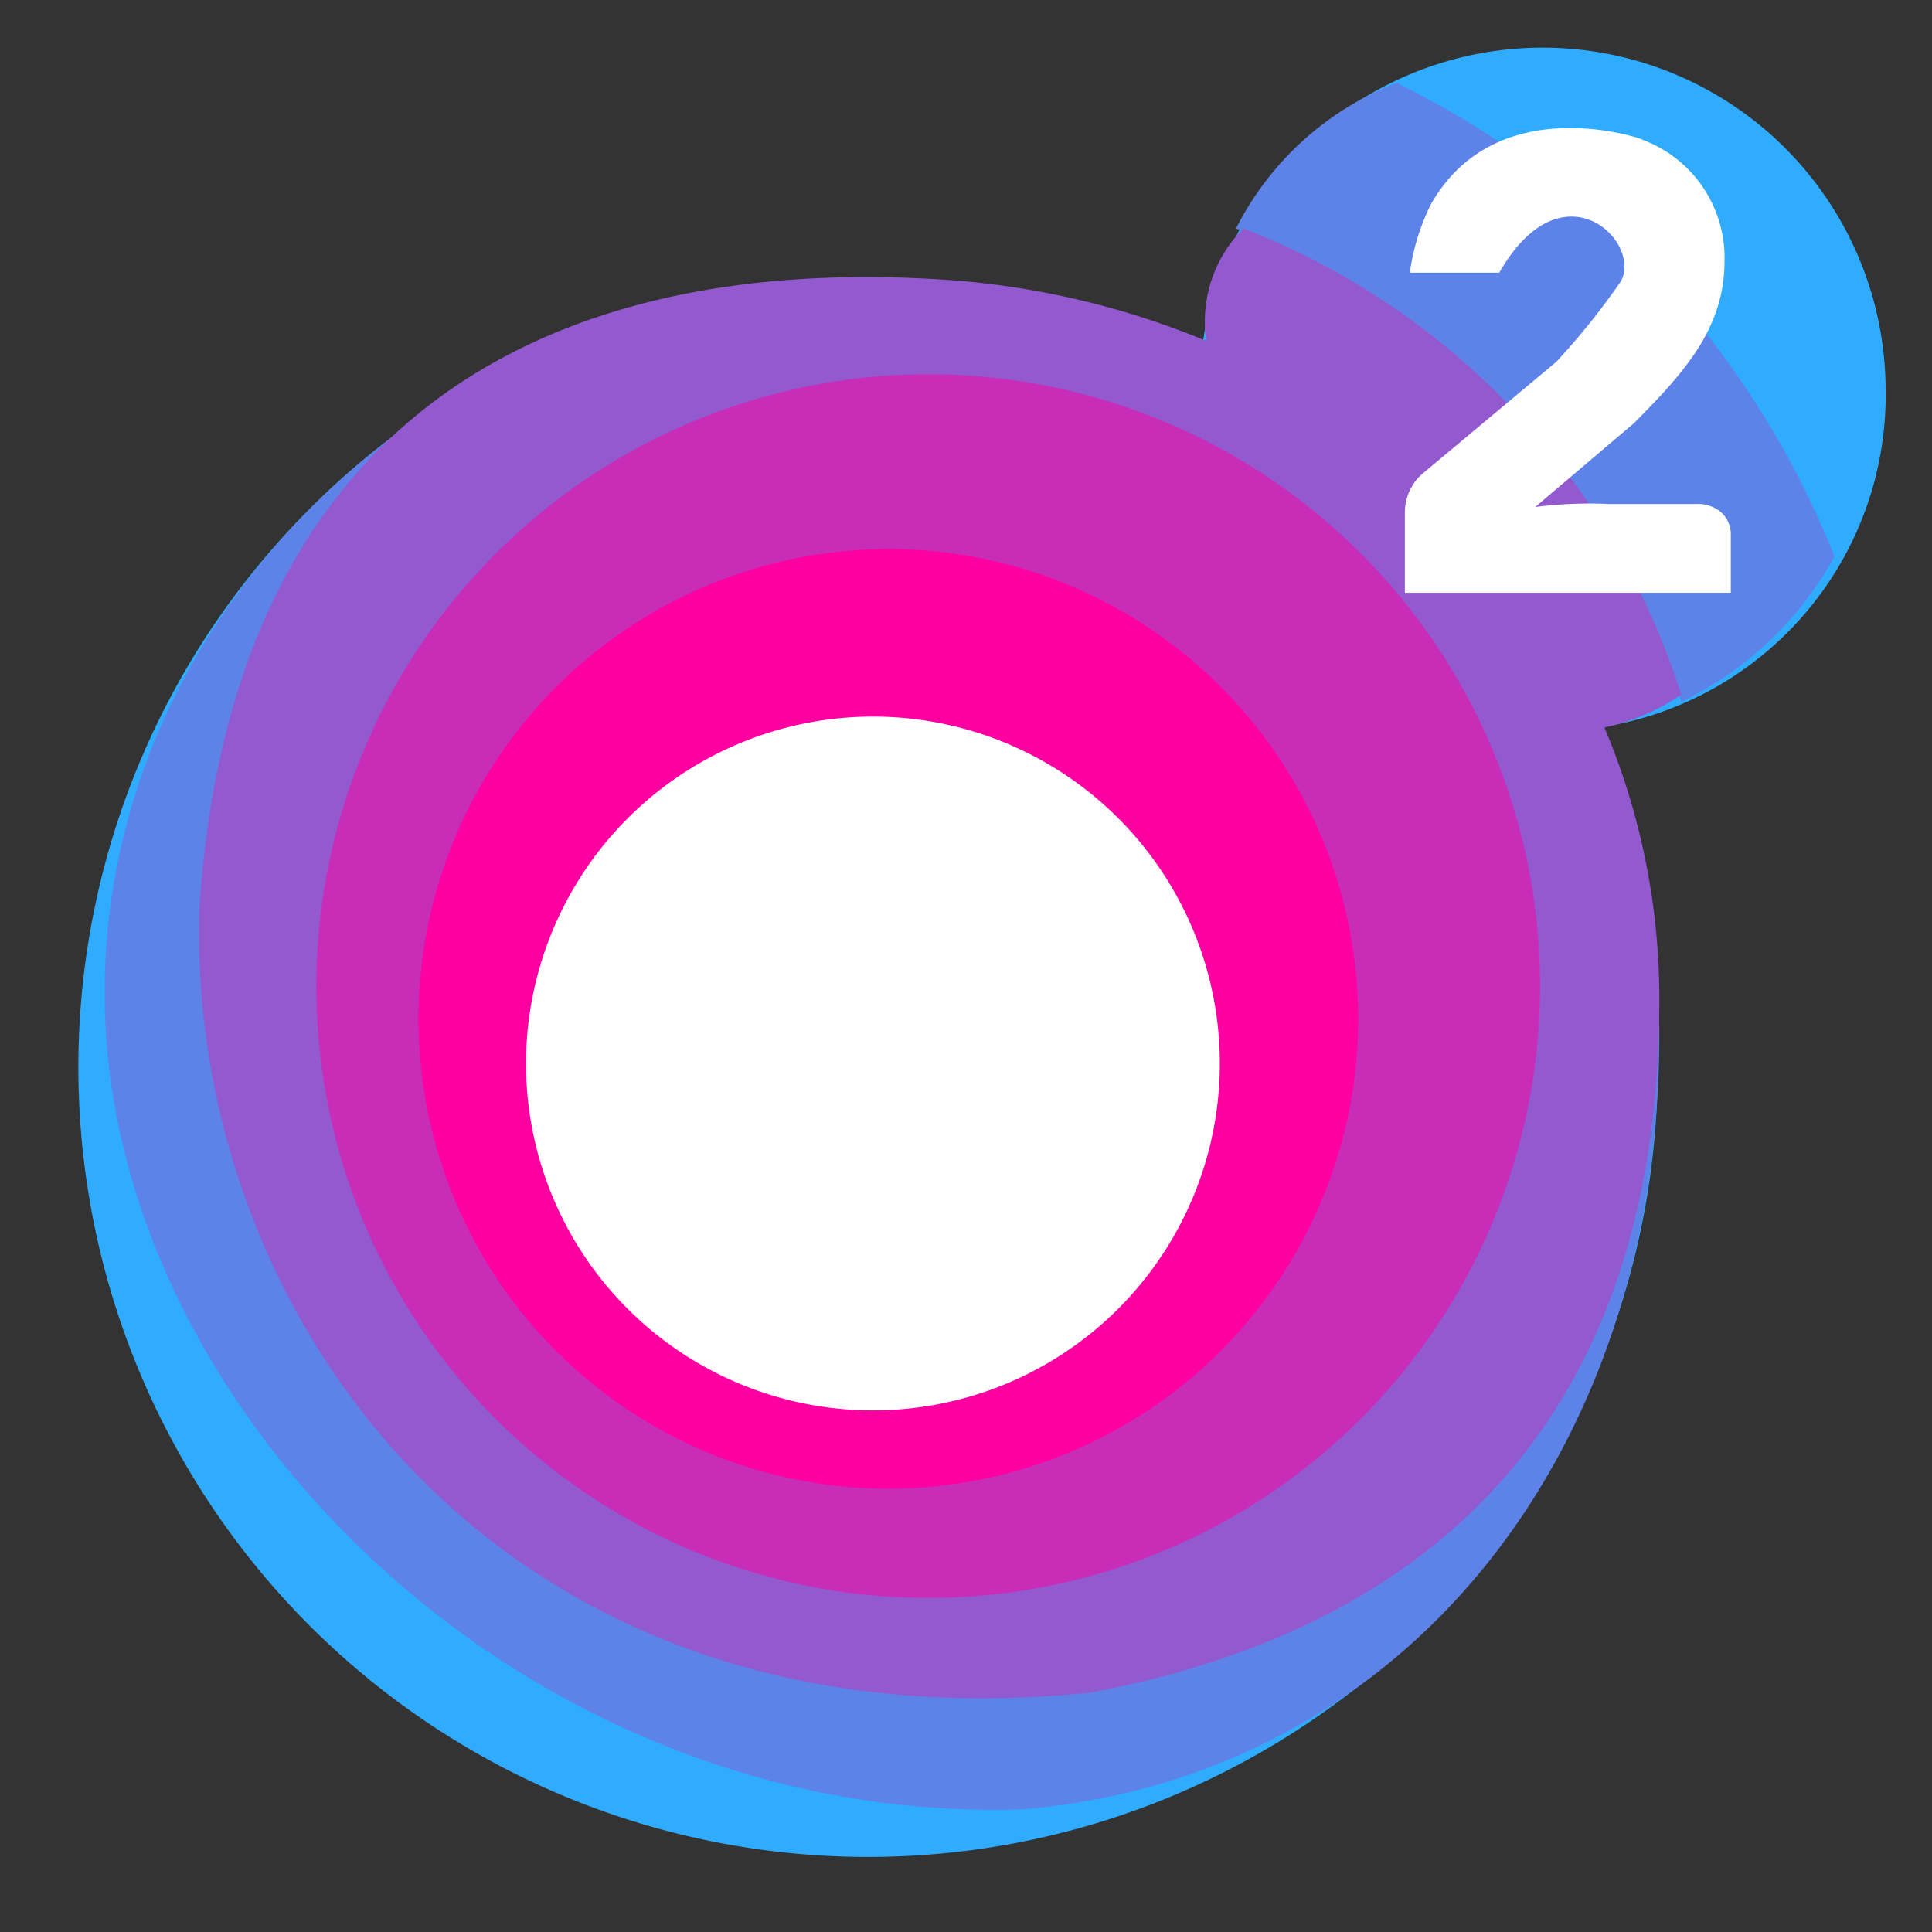
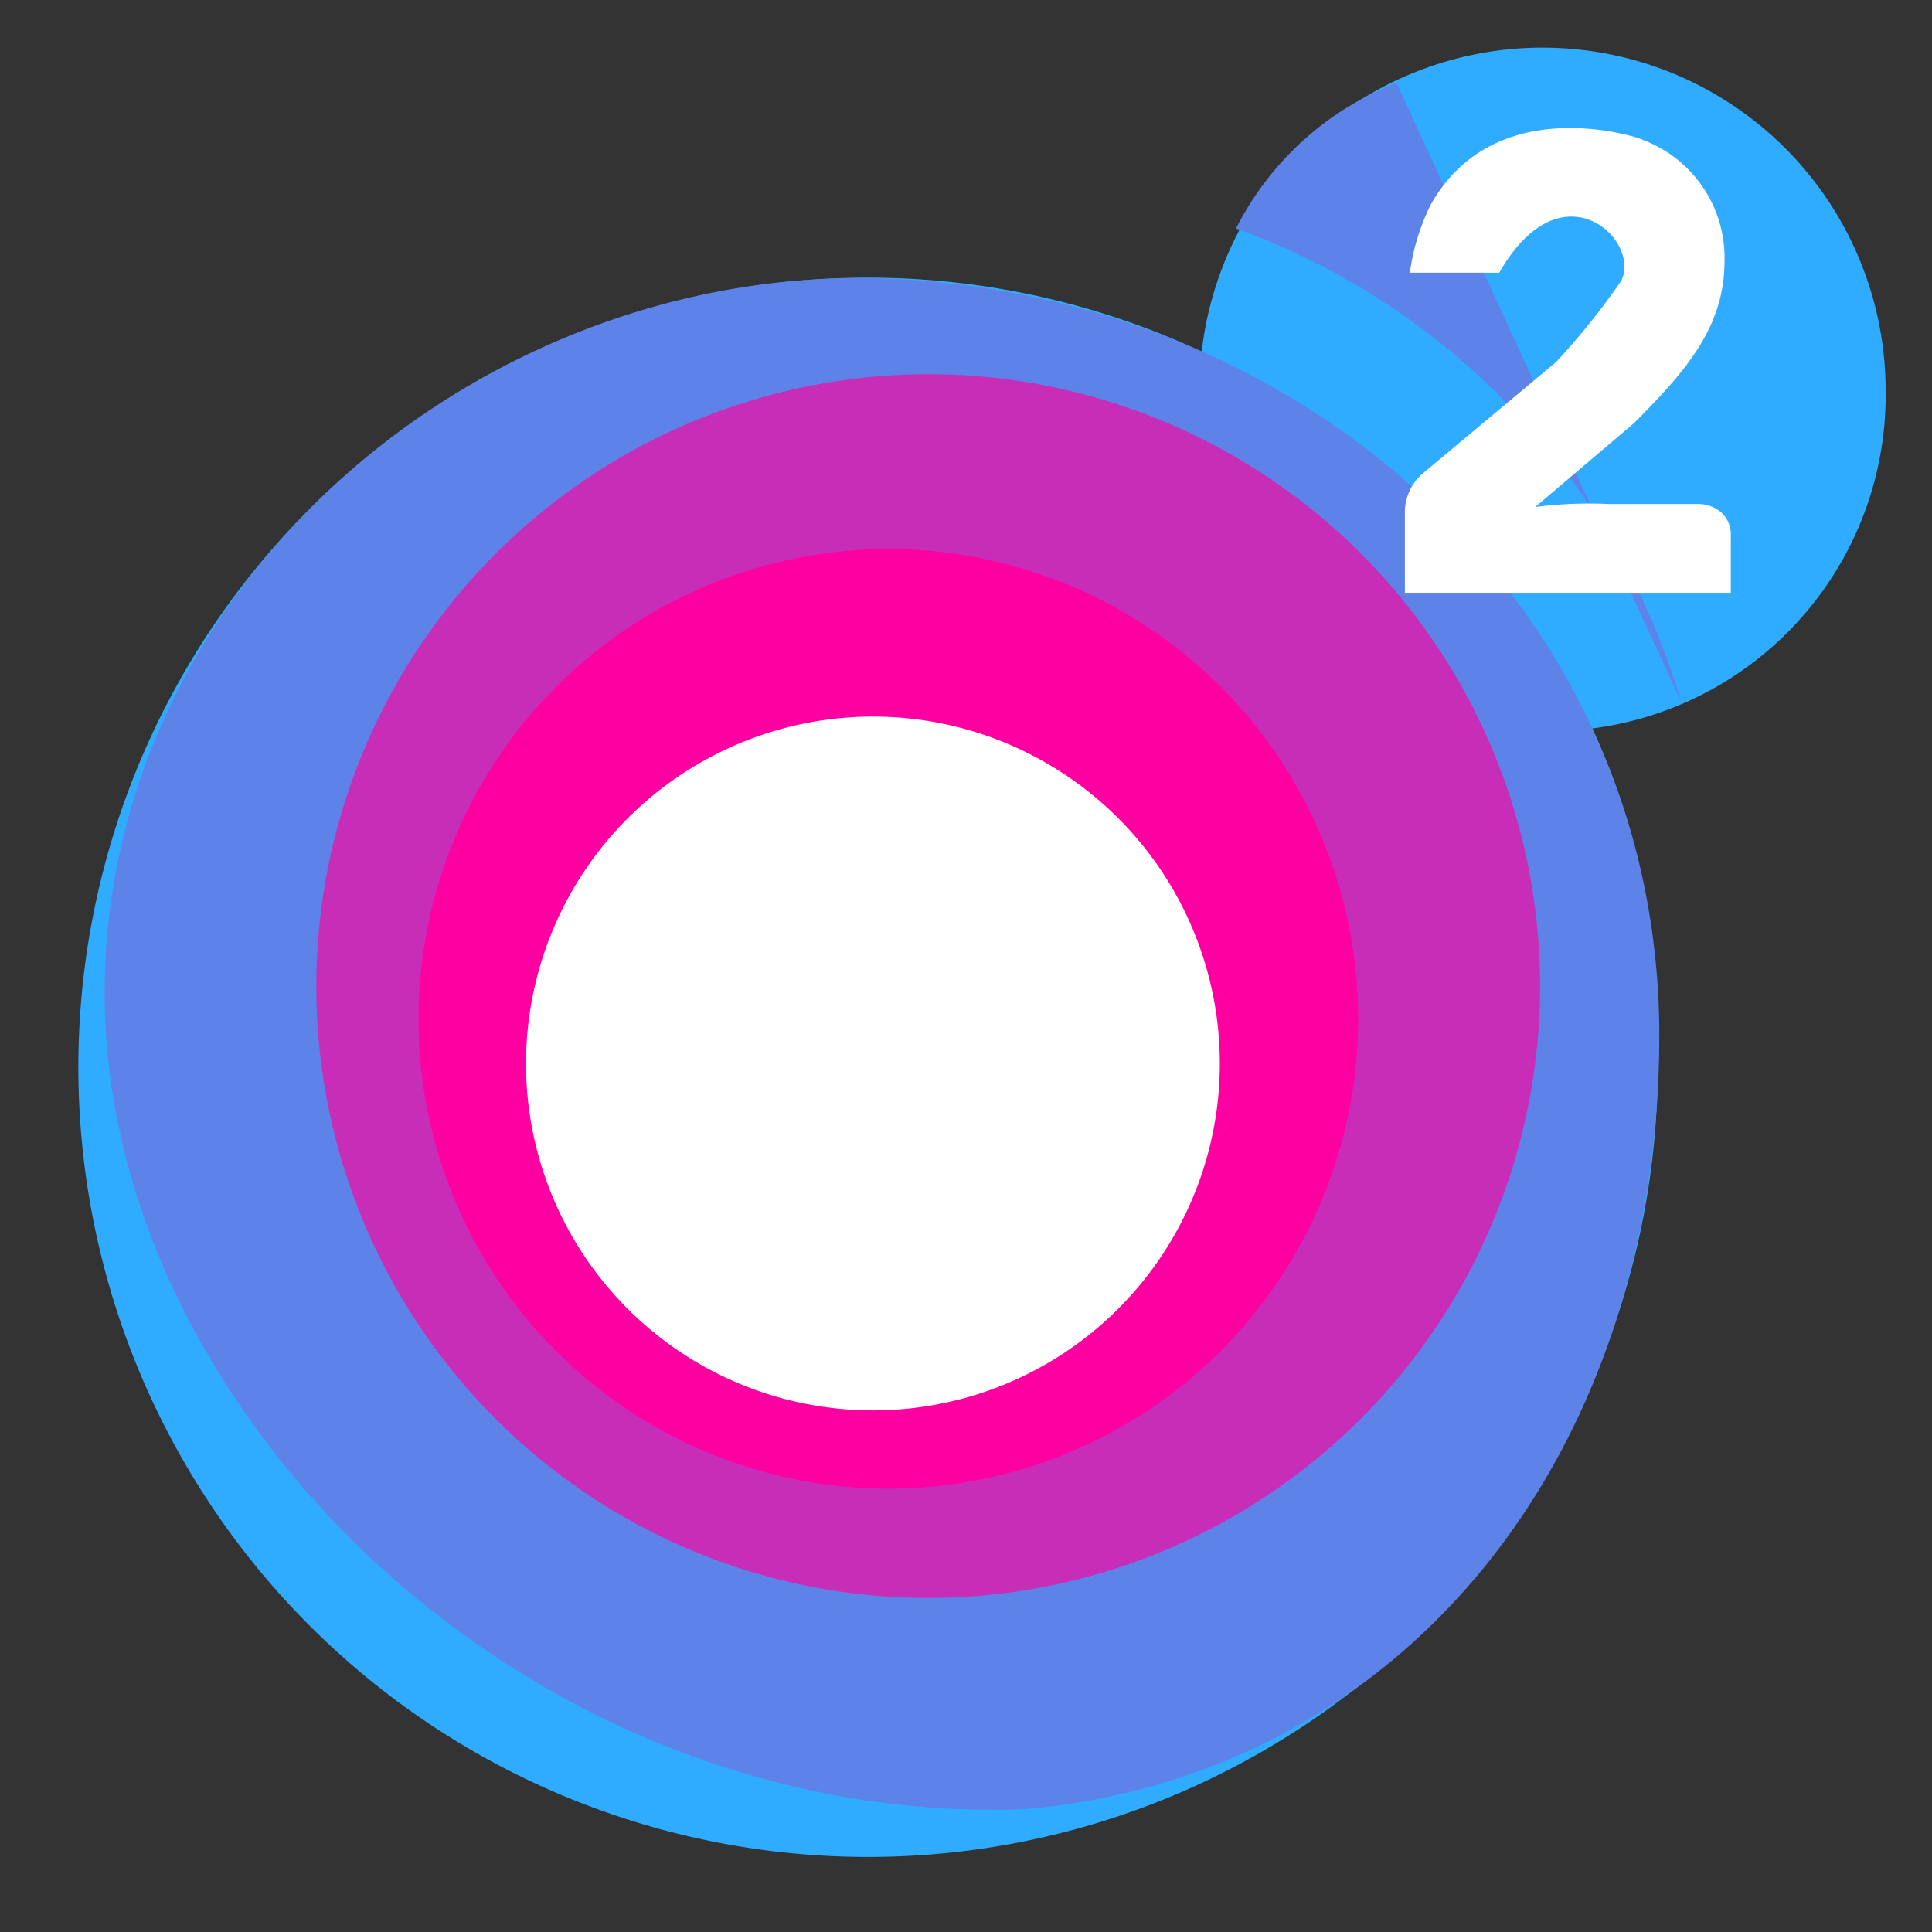
<svg xmlns="http://www.w3.org/2000/svg" id="O2PL.com" width="50" height="50" viewBox="0 0 50 50">
  <rect x="0" y="0" width="50" height="50" fill="#333333" stroke="none" />
  <defs>
    <style>
      .cls-1 {
        fill: #2facff;
      }

      .cls-1, .cls-2, .cls-3, .cls-4, .cls-5, .cls-6 {
        fill-rule: evenodd;
      }

      .cls-2 {
        fill: #5d83e8;
      }

      .cls-3 {
        fill: #9359cf;
      }

      .cls-4 {
        fill: #c82db8;
      }

      .cls-5 {
        fill: #fe00a1;
      }

      .cls-6 {
        fill: #fff;
      }
    </style>
  </defs>
  <path class="cls-1" d="M41.121,18.863A20.174,20.174,0,0,1,42.9,27.594,20.436,20.436,0,1,1,31.1,9.1a8.879,8.879,0,0,1,17.7.961A8.7,8.7,0,0,1,41.121,18.863Z" />
-   <path id="Ellipse_1_copy" data-name="Ellipse 1 copy" class="cls-2" d="M43.509,18.168A18.588,18.588,0,0,0,31.987,5.914a7.836,7.836,0,0,1,4.156-3.77A23.191,23.191,0,0,1,47.476,14.4,8.985,8.985,0,0,1,43.509,18.168Zm-0.567,8.645c0,10.813-6.593,19.161-16.434,20.009-12.863.471-23.8-10.3-23.8-21.114S12.818,6.574,23.415,7.234C34.179,7.9,42.943,16,42.943,26.813Z" />
-   <path id="Ellipse_1_copy_2" data-name="Ellipse 1 copy 2" class="cls-3" d="M41.522,18.828a18,18,0,0,1,1.421,7.062c0,10.3-5.356,16.164-14.734,17.915C12.74,45.386,4.786,33.845,5.164,23.446,6.014,10.785,14.235,6.6,24.333,7.232a21.373,21.373,0,0,1,6.885,1.591,3.408,3.408,0,0,1,.958-2.909A19.115,19.115,0,0,1,43.509,17.979,5.607,5.607,0,0,1,41.522,18.828Z" />
+   <path id="Ellipse_1_copy" data-name="Ellipse 1 copy" class="cls-2" d="M43.509,18.168A18.588,18.588,0,0,0,31.987,5.914a7.836,7.836,0,0,1,4.156-3.77Zm-0.567,8.645c0,10.813-6.593,19.161-16.434,20.009-12.863.471-23.8-10.3-23.8-21.114S12.818,6.574,23.415,7.234C34.179,7.9,42.943,16,42.943,26.813Z" />
  <path class="cls-4" d="M24.053,9.685A15.835,15.835,0,1,1,8.186,25.52,15.851,15.851,0,0,1,24.053,9.685Z" />
  <path class="cls-5" d="M23.014,14.209A12.159,12.159,0,1,1,10.831,26.368,12.171,12.171,0,0,1,23.014,14.209Z" />
  <path class="cls-6" d="M22.613,18.545a8.978,8.978,0,1,1-9,8.978A8.987,8.987,0,0,1,22.613,18.545Zm19.051-5.5a10.8,10.8,0,0,0-1.932.076l2.558-2.172c1.274-1.283,2.34-2.444,2.34-4.184a3.258,3.258,0,0,0-2.253-3.193c0.97,0.35-3.461-1.607-5.346,1.717a5.743,5.743,0,0,0-.545,1.769H38.8c1.616-2.827,3.683-.838,3.157.21a18.485,18.485,0,0,1-1.684,2.1l-3.47,2.9a1.33,1.33,0,0,0-.445,1v2.073h8.435V13.859a0.774,0.774,0,0,0-.239-0.591,0.913,0.913,0,0,0-.651-0.224H41.664Z" />
</svg>